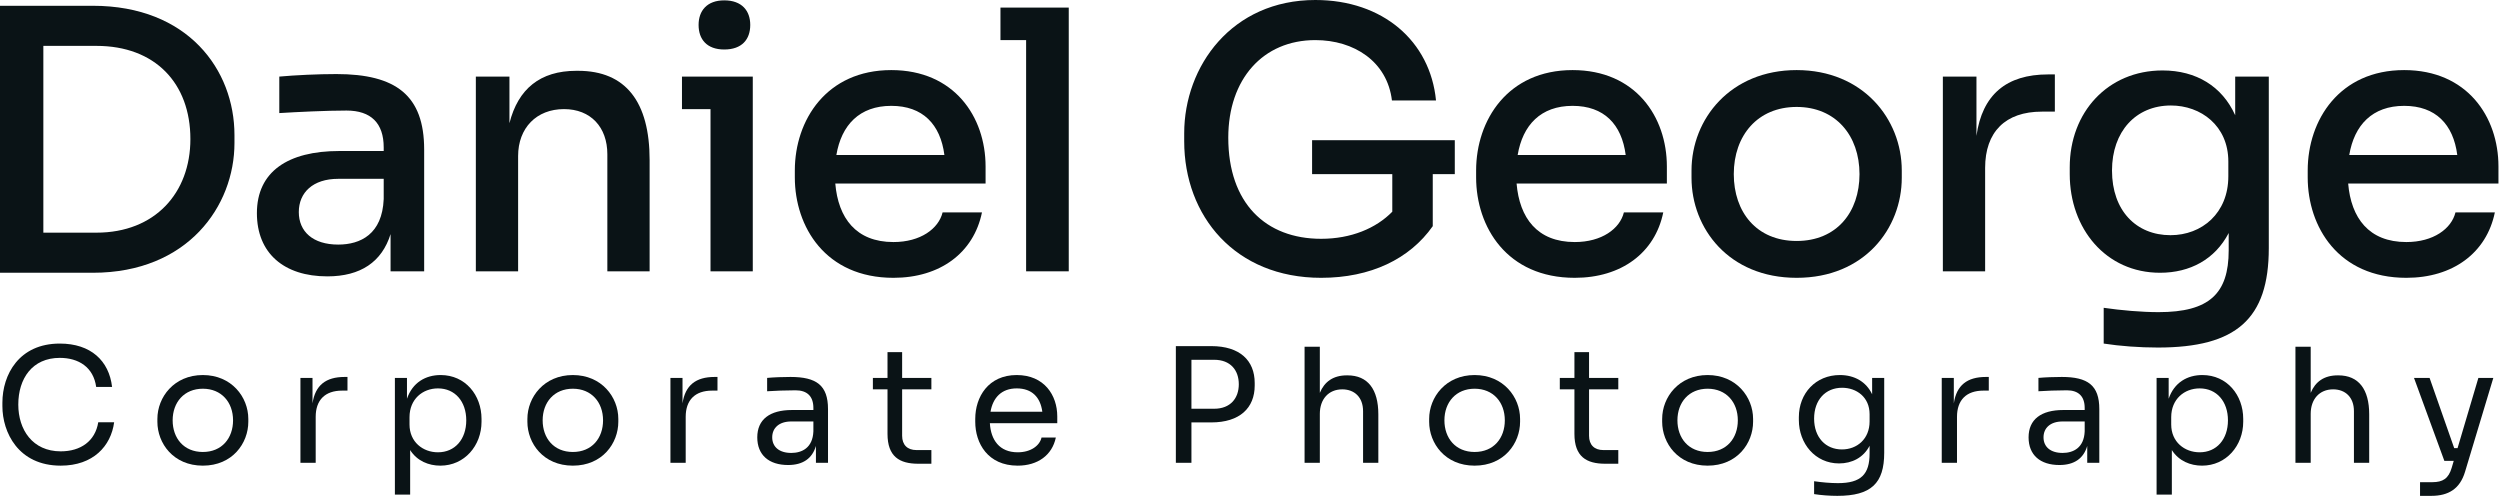
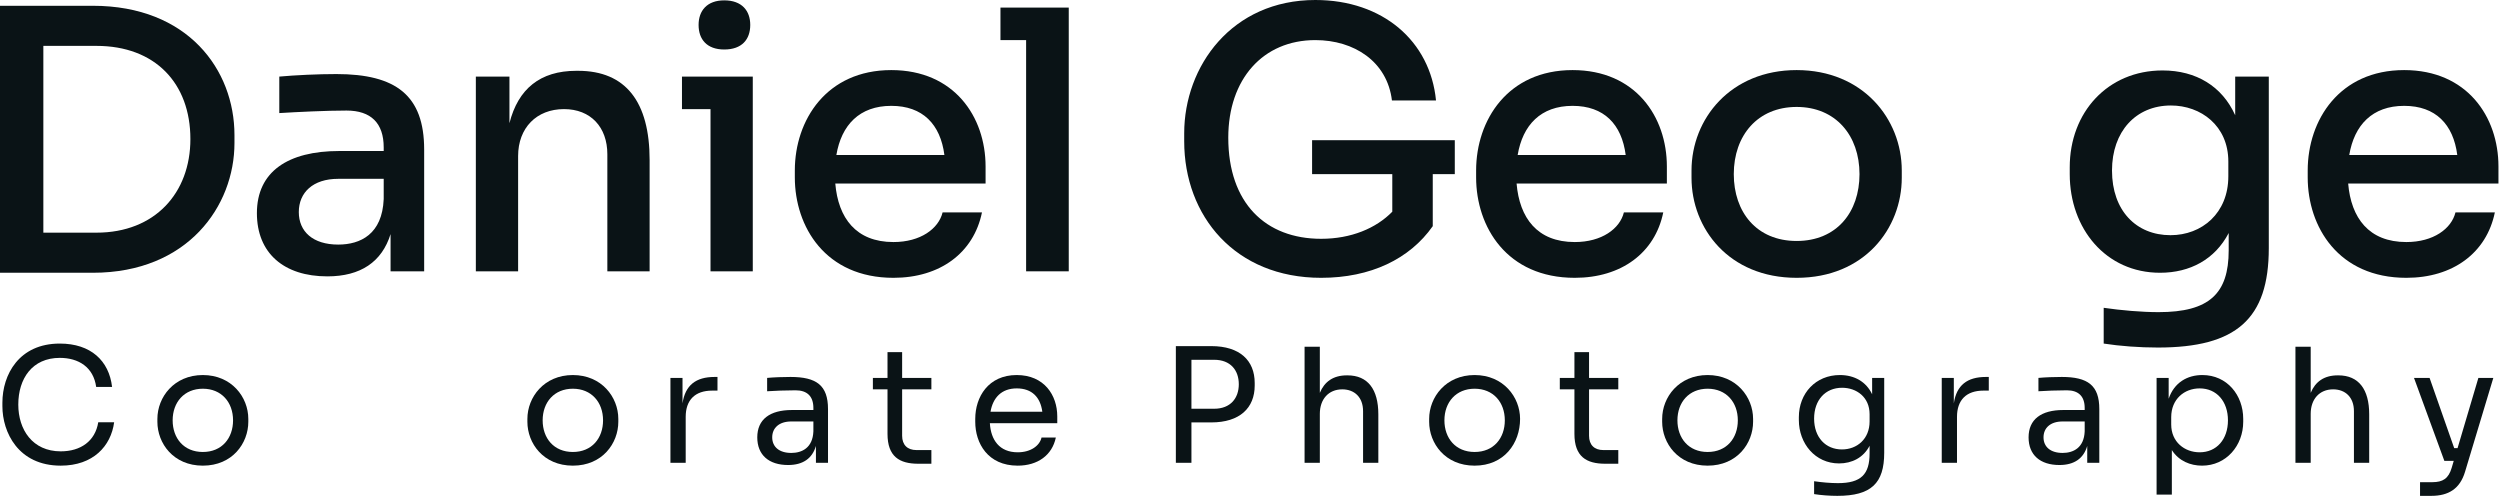
<svg xmlns="http://www.w3.org/2000/svg" width="692" height="138" viewBox="0 0 692 138" fill="none">
  <path d="M25.7 75.5H0V1.6H25.7C52 1.6 64.9 19.3 64.9 37.4V39.6C64.9 57 52 75.5 25.7 75.5ZM26.7 12.7H12V64.4H26.7C42.9 64.4 52.7 53.4 52.7 38.5C52.7 23 42.9 12.7 26.7 12.7Z" fill="#0A1316" />
  <path d="M90.609 76.5C78.609 76.5 71.109 70.1 71.109 59C71.109 47.5 79.709 41.8 93.909 41.8H106.209V40.8C106.209 34.1 102.709 30.6 95.909 30.6C90.309 30.6 82.209 31 77.309 31.3V21.2C81.709 20.8 88.009 20.5 93.109 20.5C109.609 20.5 117.409 26.4 117.409 41.4V75.1H108.109V64.8C105.709 72.5 99.809 76.5 90.609 76.5ZM93.609 67.7C99.809 67.7 105.809 64.8 106.209 55.1V49.5H93.609C86.609 49.5 82.709 53.3 82.709 58.7C82.709 64.1 86.609 67.7 93.609 67.7Z" fill="#0A1316" />
  <path d="M143.414 75.1H131.714V21.2H141.014V34.1C143.414 24.6 149.514 19.6 159.514 19.6H160.014C173.214 19.6 179.814 28.2 179.814 44.3V75.1H168.114V42.7C168.114 35.2 163.514 30.2 156.114 30.2C148.514 30.2 143.414 35.4 143.414 43.2V75.1Z" fill="#0A1316" />
  <path d="M200.47 13.7C195.67 13.7 193.37 10.9 193.37 6.9C193.37 3 195.67 0.1 200.47 0.1C205.37 0.1 207.67 3 207.67 6.9C207.67 10.9 205.37 13.7 200.47 13.7ZM208.37 75.1H196.67V30.2H188.77V21.2H208.37V75.1Z" fill="#0A1316" />
  <path d="M247.308 76.9C228.508 76.9 220.008 62.8 220.008 49.1V47.2C220.008 33.2 228.808 19.4 246.708 19.4C264.108 19.4 272.808 32.3 272.808 46.1V50.8H231.208C232.008 60.3 236.908 67 247.308 67C254.808 67 259.808 63.3 260.908 58.8H271.808C269.508 70 260.208 76.9 247.308 76.9ZM246.708 29.3C237.908 29.3 232.908 34.6 231.508 42.9H261.408C260.308 34.4 255.408 29.3 246.708 29.3Z" fill="#0A1316" />
  <path d="M295.829 75.1H284.029V11.1H276.929V2.1H295.829V75.1Z" fill="#0A1316" />
  <path d="M365.687 76.9C341.887 76.9 327.787 59.8 327.787 39.1V36.9C327.787 18.3 340.987 0 364.087 0C382.787 0 395.887 11.4 397.487 27.8H385.287C383.987 17 374.787 11.1 364.087 11.1C349.587 11.1 339.987 21.9 339.987 38.1C339.987 56.3 350.387 66.1 365.687 66.1C373.987 66.1 380.887 63.2 385.387 58.6V48.2H363.187V38.8H402.687V48.2H396.587V62.6C390.187 71.7 379.387 76.9 365.687 76.9Z" fill="#0A1316" />
  <path d="M435.89 76.9C417.09 76.9 408.59 62.8 408.59 49.1V47.2C408.59 33.2 417.39 19.4 435.29 19.4C452.69 19.4 461.39 32.3 461.39 46.1V50.8H419.79C420.59 60.3 425.49 67 435.89 67C443.39 67 448.39 63.3 449.49 58.8H460.39C458.09 70 448.79 76.9 435.89 76.9ZM435.29 29.3C426.49 29.3 421.49 34.6 420.09 42.9H449.99C448.89 34.4 443.99 29.3 435.29 29.3Z" fill="#0A1316" />
  <path d="M497.311 76.9C478.511 76.9 468.211 63.2 468.211 49.2V47.2C468.211 32.9 479.011 19.4 497.311 19.4C515.611 19.4 526.411 32.9 526.411 47.2V49.2C526.411 63.2 516.111 76.9 497.311 76.9ZM497.311 66.7C508.411 66.7 514.711 58.7 514.711 48.2C514.711 37.5 508.111 29.6 497.311 29.6C486.511 29.6 479.911 37.5 479.911 48.2C479.911 58.7 486.211 66.7 497.311 66.7Z" fill="#0A1316" />
-   <path d="M549.484 75.1H537.784V21.2H547.084V37.6C548.684 26.2 555.384 20.6 566.884 20.6H568.784V30.9H565.184C555.084 30.9 549.484 36.5 549.484 46.5V75.1Z" fill="#0A1316" />
  <path d="M597.302 96.2C592.202 96.2 586.802 95.8 582.302 95.1V85.2C587.102 85.9 592.802 86.4 597.502 86.4C611.502 86.4 616.902 81.3 616.902 69.3V64.5C613.102 71.8 606.202 75.5 597.902 75.5C582.902 75.5 572.902 63.3 572.902 48.2V46.3C572.902 31.1 583.402 19.5 598.602 19.5C607.902 19.5 615.102 23.9 618.702 31.9V21.2H628.002V68.7C628.002 88.3 619.002 96.2 597.302 96.2ZM600.802 65.1C609.502 65.1 616.802 59 616.802 48.8V44.7C616.802 34.8 609.202 29.2 600.902 29.2C591.202 29.2 584.602 36.4 584.602 47.2C584.602 58.3 591.302 65.1 600.802 65.1Z" fill="#0A1316" />
  <path d="M666.073 76.9C647.273 76.9 638.773 62.8 638.773 49.1V47.2C638.773 33.2 647.573 19.4 665.473 19.4C682.873 19.4 691.573 32.3 691.573 46.1V50.8H649.973C650.773 60.3 655.673 67 666.073 67C673.573 67 678.573 63.3 679.673 58.8H690.573C688.273 70 678.973 76.9 666.073 76.9ZM665.473 29.3C656.673 29.3 651.673 34.6 650.273 42.9H680.173C679.073 34.4 674.173 29.3 665.473 29.3Z" fill="#0A1316" />
  <path d="M16.812 128.892C5.02 128.892 0.664 119.608 0.664 112.436V111.468C0.664 103.724 5.24 95.1 16.548 95.1C25.128 95.1 30.188 99.852 31.024 107.112H26.624C25.876 101.656 21.784 99.06 16.548 99.06C8.936 99.06 5.064 104.78 5.064 111.996C5.064 118.904 8.98 124.932 16.812 124.932C22.312 124.932 26.36 122.116 27.196 116.88H31.596C30.716 123.48 25.788 128.892 16.812 128.892Z" fill="#0A1316" />
  <path d="M56.149 128.892C47.965 128.892 43.565 122.688 43.565 116.748V115.956C43.565 109.928 48.185 103.812 56.149 103.812C64.113 103.812 68.733 109.928 68.733 115.956V116.748C68.733 122.688 64.333 128.892 56.149 128.892ZM56.149 125.108C61.429 125.108 64.509 121.28 64.509 116.352C64.509 111.336 61.297 107.596 56.149 107.596C51.001 107.596 47.789 111.336 47.789 116.352C47.789 121.28 50.869 125.108 56.149 125.108Z" fill="#0A1316" />
-   <path d="M87.383 128.1H83.159V104.604H86.503V111.644C87.251 106.628 90.199 104.34 95.391 104.34H96.183V108.124H94.687C89.979 108.124 87.383 110.72 87.383 115.384V128.1Z" fill="#0A1316" />
-   <path d="M113.53 136.9H109.306V104.604H112.65V110.368C114.19 105.88 117.798 103.812 121.978 103.812C128.798 103.812 133.286 109.356 133.286 115.956V116.748C133.286 123.348 128.578 128.892 121.89 128.892C118.678 128.892 115.466 127.616 113.53 124.58V136.9ZM121.23 125.196C125.938 125.196 129.062 121.588 129.062 116.352C129.062 111.116 125.938 107.508 121.23 107.508C116.962 107.508 113.354 110.5 113.354 115.472V117.496C113.354 122.336 117.05 125.196 121.23 125.196Z" fill="#0A1316" />
  <path d="M158.566 128.892C150.382 128.892 145.982 122.688 145.982 116.748V115.956C145.982 109.928 150.602 103.812 158.566 103.812C166.53 103.812 171.15 109.928 171.15 115.956V116.748C171.15 122.688 166.75 128.892 158.566 128.892ZM158.566 125.108C163.846 125.108 166.926 121.28 166.926 116.352C166.926 111.336 163.714 107.596 158.566 107.596C153.418 107.596 150.206 111.336 150.206 116.352C150.206 121.28 153.286 125.108 158.566 125.108Z" fill="#0A1316" />
  <path d="M189.8 128.1H185.576V104.604H188.92V111.644C189.668 106.628 192.616 104.34 197.808 104.34H198.6V108.124H197.104C192.396 108.124 189.8 110.72 189.8 115.384V128.1Z" fill="#0A1316" />
  <path d="M218.149 128.716C212.825 128.716 209.613 125.944 209.613 121.06C209.613 116.088 213.089 113.492 219.205 113.492H225.145V112.92C225.145 109.708 223.429 108.036 220.217 108.036C217.489 108.036 214.277 108.168 212.341 108.3V104.604C214.233 104.428 216.697 104.34 218.809 104.34C226.025 104.34 229.193 106.672 229.193 113.228V128.1H225.849V123.436C224.837 126.912 222.241 128.716 218.149 128.716ZM219.029 125.372C221.977 125.372 224.969 123.964 225.145 119.388V116.66H219.029C215.641 116.66 213.749 118.464 213.749 121.06C213.749 123.656 215.641 125.372 219.029 125.372Z" fill="#0A1316" />
  <path d="M257.806 128.364H254.198C248.962 128.364 245.662 126.384 245.662 120.092V107.772H241.614V104.604H245.662V97.476H249.71V104.604H257.806V107.772H249.71V120.62C249.71 123.128 251.162 124.58 253.67 124.58H257.806V128.364Z" fill="#0A1316" />
  <path d="M281.696 128.892C273.424 128.892 269.948 122.688 269.948 116.748V115.956C269.948 109.884 273.556 103.812 281.432 103.812C289.044 103.812 292.652 109.4 292.652 115.252V117.144H273.996C274.26 121.764 276.636 125.196 281.696 125.196C285.392 125.196 287.812 123.304 288.296 121.104H292.256C291.244 125.988 287.24 128.892 281.696 128.892ZM281.432 107.508C277.208 107.508 274.832 110.104 274.172 113.976H288.516C287.988 109.972 285.656 107.508 281.432 107.508Z" fill="#0A1316" />
  <path d="M329.789 128.1H325.477V95.804H335.289C343.165 95.804 347.301 99.764 347.301 106.012V106.716C347.301 112.92 343.165 116.924 335.289 116.924H329.789V128.1ZM336.081 99.588H329.789V113.14H336.081C340.613 113.14 342.901 110.192 342.901 106.364C342.901 102.492 340.613 99.588 336.081 99.588Z" fill="#0A1316" />
  <path d="M365.33 128.1H361.106V95.98H365.33V108.74C366.606 105.66 369.026 103.9 372.81 103.9H372.986C378.618 103.9 381.522 107.772 381.522 114.68V128.1H377.298V113.8C377.298 109.972 374.922 107.772 371.534 107.772C367.75 107.772 365.33 110.5 365.33 114.548V128.1Z" fill="#0A1316" />
-   <path d="M408.174 128.892C399.99 128.892 395.59 122.688 395.59 116.748V115.956C395.59 109.928 400.21 103.812 408.174 103.812C416.138 103.812 420.758 109.928 420.758 115.956V116.748C420.758 122.688 416.358 128.892 408.174 128.892ZM408.174 125.108C413.454 125.108 416.534 121.28 416.534 116.352C416.534 111.336 413.322 107.596 408.174 107.596C403.026 107.596 399.814 111.336 399.814 116.352C399.814 121.28 402.894 125.108 408.174 125.108Z" fill="#0A1316" />
+   <path d="M408.174 128.892C399.99 128.892 395.59 122.688 395.59 116.748V115.956C395.59 109.928 400.21 103.812 408.174 103.812C416.138 103.812 420.758 109.928 420.758 115.956C420.758 122.688 416.358 128.892 408.174 128.892ZM408.174 125.108C413.454 125.108 416.534 121.28 416.534 116.352C416.534 111.336 413.322 107.596 408.174 107.596C403.026 107.596 399.814 111.336 399.814 116.352C399.814 121.28 402.894 125.108 408.174 125.108Z" fill="#0A1316" />
  <path d="M447.945 128.364H444.337C439.101 128.364 435.801 126.384 435.801 120.092V107.772H431.753V104.604H435.801V97.476H439.849V104.604H447.945V107.772H439.849V120.62C439.849 123.128 441.301 124.58 443.809 124.58H447.945V128.364Z" fill="#0A1316" />
  <path d="M472.671 128.892C464.487 128.892 460.087 122.688 460.087 116.748V115.956C460.087 109.928 464.707 103.812 472.671 103.812C480.635 103.812 485.255 109.928 485.255 115.956V116.748C485.255 122.688 480.855 128.892 472.671 128.892ZM472.671 125.108C477.951 125.108 481.031 121.28 481.031 116.352C481.031 111.336 477.819 107.596 472.671 107.596C467.523 107.596 464.311 111.336 464.311 116.352C464.311 121.28 467.391 125.108 472.671 125.108Z" fill="#0A1316" />
  <path d="M508.57 137.252C506.37 137.252 504.126 137.076 502.146 136.768V133.204C504.258 133.512 506.678 133.732 508.746 133.732C515.17 133.732 517.502 131.268 517.502 125.504V123.392C515.786 126.692 512.618 128.276 509.054 128.276C502.454 128.276 497.922 122.776 497.922 116.264V115.472C497.922 108.872 502.586 103.812 509.274 103.812C513.366 103.812 516.578 105.704 518.206 109.136V104.604H521.55V125.328C521.55 133.776 517.942 137.252 508.57 137.252ZM509.846 124.404C514.026 124.404 517.502 121.5 517.502 116.66V114.636C517.502 109.928 513.894 107.332 509.89 107.332C505.27 107.332 502.146 110.72 502.146 115.868C502.146 121.104 505.358 124.404 509.846 124.404Z" fill="#0A1316" />
  <path d="M541.697 128.1H537.473V104.604H540.817V111.644C541.565 106.628 544.513 104.34 549.705 104.34H550.497V108.124H549.001C544.293 108.124 541.697 110.72 541.697 115.384V128.1Z" fill="#0A1316" />
  <path d="M570.046 128.716C564.722 128.716 561.51 125.944 561.51 121.06C561.51 116.088 564.986 113.492 571.102 113.492H577.042V112.92C577.042 109.708 575.326 108.036 572.114 108.036C569.386 108.036 566.174 108.168 564.238 108.3V104.604C566.13 104.428 568.594 104.34 570.706 104.34C577.922 104.34 581.09 106.672 581.09 113.228V128.1H577.746V123.436C576.734 126.912 574.138 128.716 570.046 128.716ZM570.926 125.372C573.874 125.372 576.866 123.964 577.042 119.388V116.66H570.926C567.538 116.66 565.646 118.464 565.646 121.06C565.646 123.656 567.538 125.372 570.926 125.372Z" fill="#0A1316" />
  <path d="M601.167 136.9H596.943V104.604H600.286V110.368C601.826 105.88 605.435 103.812 609.615 103.812C616.435 103.812 620.923 109.356 620.923 115.956V116.748C620.923 123.348 616.214 128.892 609.526 128.892C606.314 128.892 603.103 127.616 601.167 124.58V136.9ZM608.867 125.196C613.575 125.196 616.699 121.588 616.699 116.352C616.699 111.116 613.575 107.508 608.867 107.508C604.599 107.508 600.991 110.5 600.991 115.472V117.496C600.991 122.336 604.687 125.196 608.867 125.196Z" fill="#0A1316" />
  <path d="M639.602 128.1H635.378V95.98H639.602V108.74C640.878 105.66 643.299 103.9 647.083 103.9H647.258C652.89 103.9 655.794 107.772 655.794 114.68V128.1H651.57V113.8C651.57 109.972 649.195 107.772 645.807 107.772C642.023 107.772 639.602 110.5 639.602 114.548V128.1Z" fill="#0A1316" />
  <path d="M672.991 137.252H669.867V133.468H673.255C676.203 133.468 677.743 132.456 678.623 129.508L679.195 127.572H676.599L668.195 104.604H672.507L679.327 124.052H680.251L686.015 104.604H690.151L682.319 130.608C680.911 135.272 677.787 137.252 672.991 137.252Z" fill="#0A1316" />
</svg>